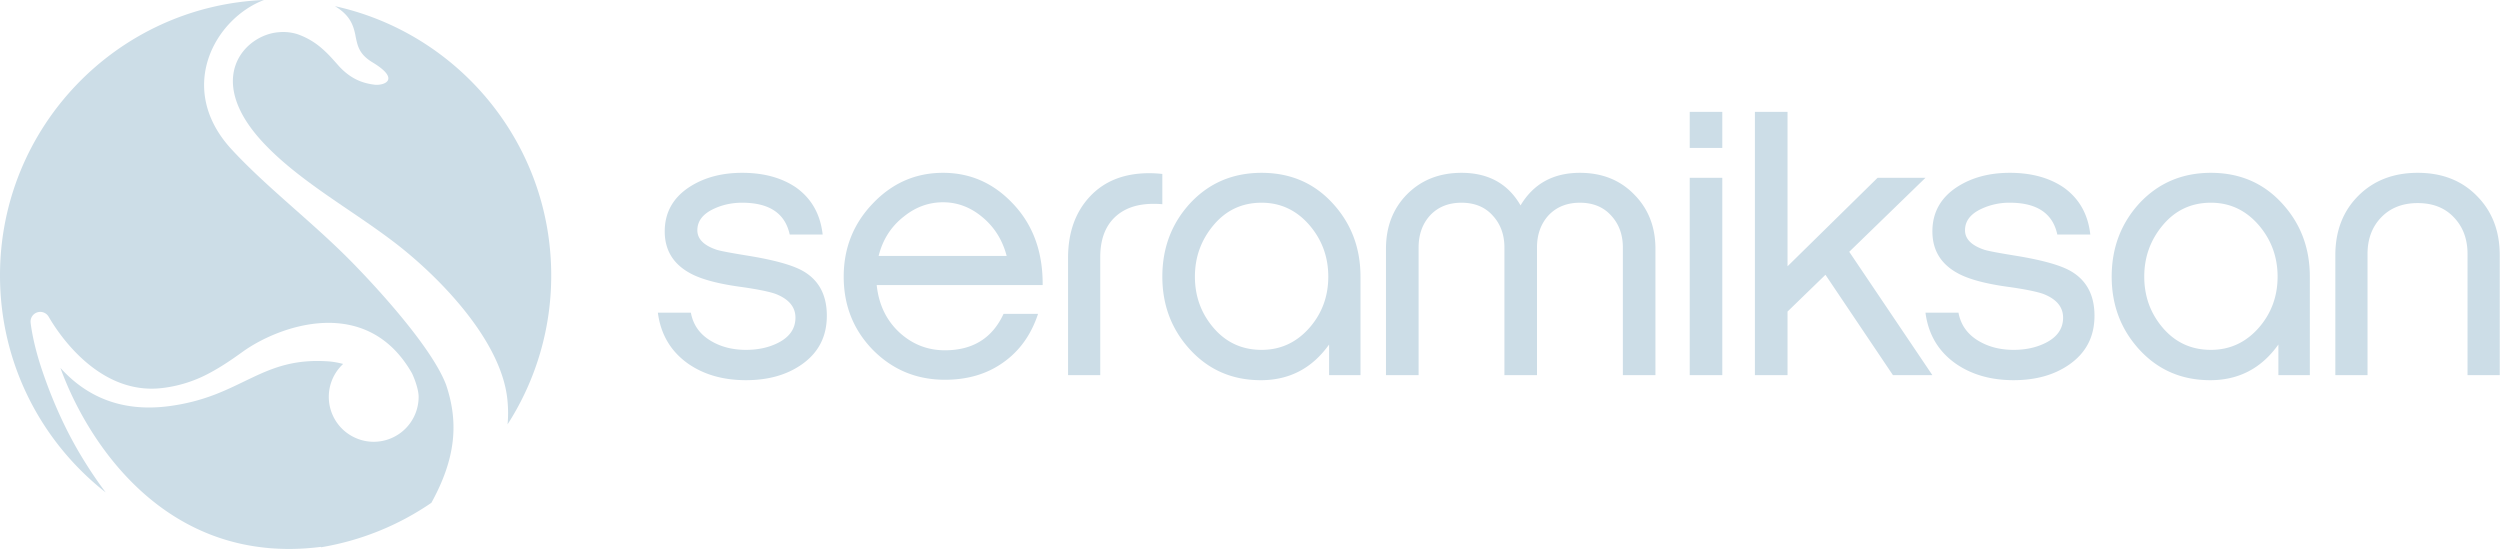
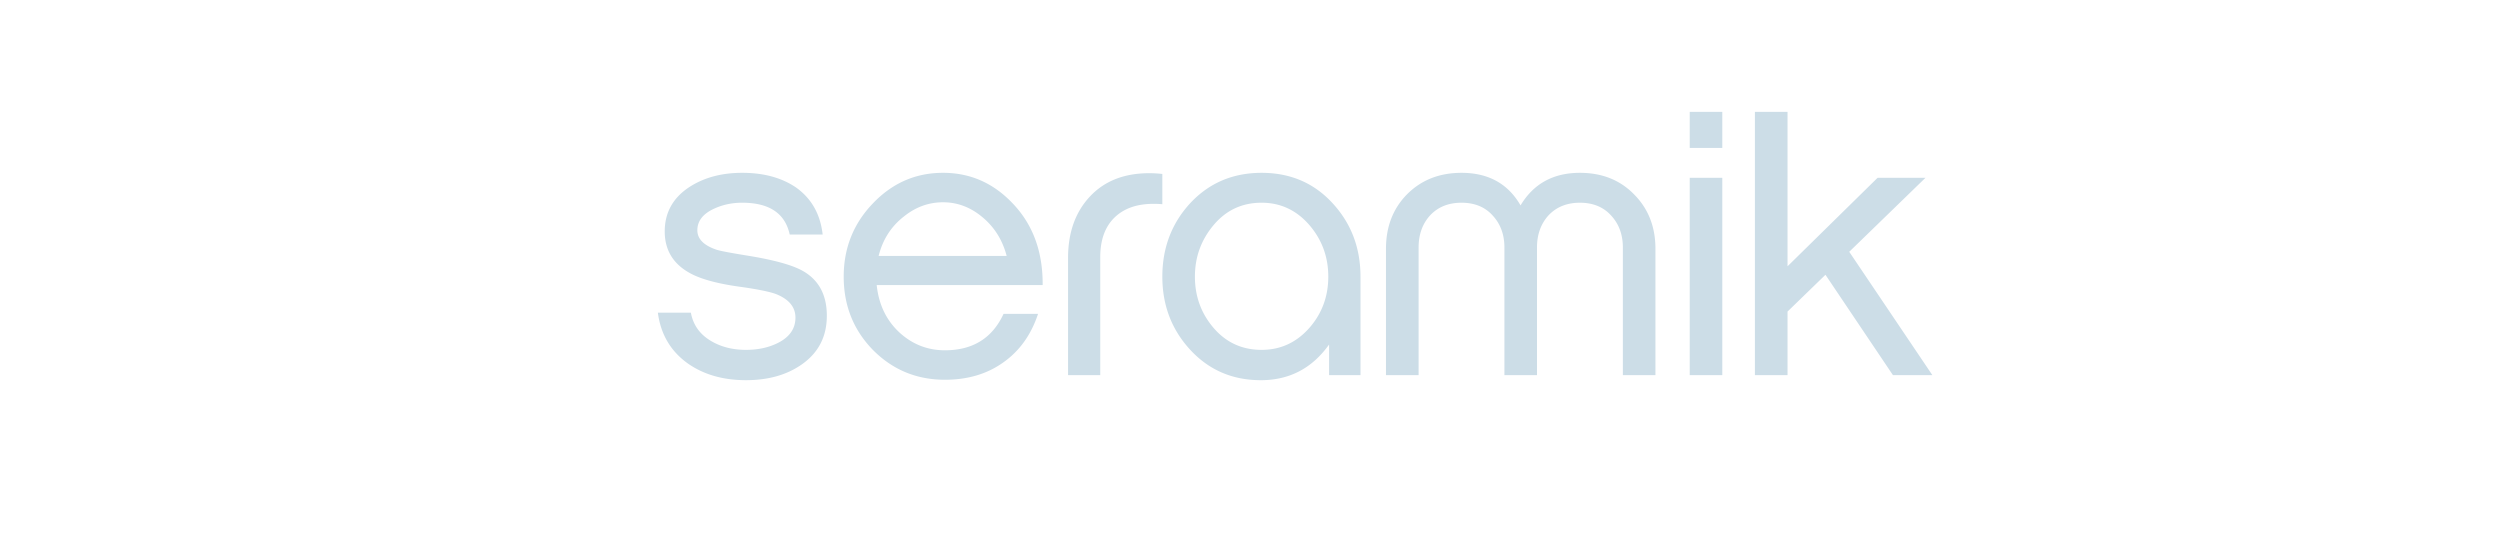
<svg xmlns="http://www.w3.org/2000/svg" fill="#ccdde7" viewBox="0 0 182.3 40">
-   <path d="M32.527 28.055c-.992-2.617-4.742-6.766-6.762-8.832-1.422-1.461-2.98-2.832-4.507-4.184-1.536-1.363-3.047-2.714-4.364-4.14C12.8 6.465 15.656 1.364 19.25 0 8.543.446 0 9.266 0 20.082c0 6.422 3.011 12.145 7.707 15.825a30.595 30.595 0 0 1-1.692-2.504c-1.468-2.399-2.437-4.848-3.043-6.7-.609-1.875-.738-3.164-.738-3.164a.707.707 0 0 1 1.305-.457l.015.024c.266.445 3.297 5.801 8.297 5.187a9.586 9.586 0 0 0 3.293-1.019c.938-.488 1.758-1.051 2.543-1.617 2.711-1.95 9.071-4.192 12.352 1.558.094.184.488 1.098.488 1.727a3.279 3.279 0 0 1-3.273 3.273c-.45 0-.875-.09-1.262-.254a3.269 3.269 0 0 1-2.016-3.019 3.267 3.267 0 0 1 1.047-2.403 6.352 6.352 0 0 0-.957-.179c-2.531-.199-4.109.429-5.742 1.207-.832.394-1.668.824-2.641 1.199-.976.375-2.086.691-3.457.863-3.558.438-6.054-.843-7.82-2.801 1.902 5.27 7.621 14.45 18.926 13.059l.07-.008.012.028a20.044 20.044 0 0 0 8.043-3.243c1.801-3.269 1.992-5.882 1.07-8.609" />
-   <path d="M25.902 2.5c.035.184.07.371.117.555.043.18.098.348.176.508.152.32.418.648.949.973 2.141 1.285.832 1.722.164 1.64-.765-.098-1.617-.34-2.515-1.269-.227-.25-.446-.504-.664-.739a8.52 8.52 0 0 0-.684-.66 5.371 5.371 0 0 0-1.777-1.023 3.47 3.47 0 0 0-1.371-.133c-2.454.207-5.426 3.371-1.157 7.992 1.285 1.391 2.852 2.59 4.496 3.746 1.653 1.16 3.375 2.262 4.965 3.465 3.188 2.398 7.934 7.137 8.395 11.563.066.632.07 1.242.015 1.828a20.034 20.034 0 0 0 3.184-10.864c0-9.617-6.75-17.652-15.773-19.632 1.078.644 1.328 1.351 1.48 2.05" />
  <path fill-rule="evenodd" d="M60.293 23.024c0 1.531-.621 2.722-1.867 3.578-1.083.746-2.422 1.121-4.028 1.121-1.66 0-3.066-.402-4.219-1.203-1.265-.895-2-2.133-2.207-3.719h2.407c.164.895.656 1.586 1.476 2.067.727.429 1.574.644 2.543.644.879 0 1.653-.168 2.324-.504.852-.426 1.282-1.043 1.282-1.844 0-.781-.485-1.359-1.453-1.734-.465-.164-1.282-.332-2.458-.5-1.675-.223-2.914-.551-3.714-.977-1.27-.671-1.907-1.695-1.907-3.078 0-1.394.621-2.484 1.848-3.269 1.063-.672 2.328-1.004 3.797-1.004 1.57 0 2.871.355 3.914 1.059 1.137.804 1.789 1.949 1.957 3.441h-2.402c-.336-1.547-1.489-2.32-3.469-2.32-.742 0-1.434.148-2.066.445-.801.375-1.2.894-1.2 1.566 0 .633.473 1.11 1.426 1.426.316.094 1.051.231 2.207.418 1.977.32 3.344.699 4.109 1.149 1.137.667 1.7 1.75 1.7 3.238m3.777-4.36h9.336c-.301-1.156-.887-2.093-1.762-2.824-.859-.722-1.82-1.09-2.879-1.09-1.043 0-1.996.348-2.851 1.036-.934.726-1.547 1.687-1.844 2.878m9.109 4.223h2.516c-.504 1.527-1.352 2.711-2.543 3.547-1.176.84-2.594 1.258-4.246 1.258-2.07 0-3.82-.727-5.258-2.18-1.414-1.453-2.125-3.23-2.125-5.34 0-2.082.711-3.863 2.125-5.336 1.418-1.488 3.121-2.234 5.117-2.234 1.957 0 3.629.723 5.032 2.18 1.507 1.546 2.253 3.546 2.234 6.007H63.929c.153 1.438.715 2.598 1.704 3.497.933.835 2.023 1.257 3.273 1.257 2.027 0 3.457-.886 4.273-2.656m4.704-4.082c0-1.844.531-3.336 1.589-4.469 1.063-1.14 2.508-1.707 4.332-1.707.317 0 .633.02.954.055v2.207a6.956 6.956 0 0 0-.645-.027c-1.23 0-2.188.343-2.879 1.035-.668.672-1.004 1.621-1.004 2.851v8.606h-2.347v-8.551Zm18.976 1.367c0-1.414-.445-2.652-1.34-3.715-.949-1.117-2.125-1.675-3.523-1.675-1.414 0-2.578.539-3.492 1.621-.914 1.082-1.371 2.336-1.371 3.769 0 1.438.457 2.688 1.371 3.75.914 1.059 2.078 1.59 3.492 1.59 1.398 0 2.574-.551 3.523-1.648.895-1.043 1.34-2.274 1.34-3.692m2.348 0v7.184h-2.289v-2.235c-1.235 1.731-2.891 2.602-4.977 2.602-2.066 0-3.781-.738-5.144-2.211-1.36-1.473-2.039-3.25-2.039-5.34 0-2.101.679-3.89 2.039-5.363 1.378-1.473 3.113-2.207 5.199-2.207s3.812.734 5.168 2.207c1.363 1.473 2.043 3.262 2.043 5.363m21.508-2.035v9.219h-2.375v-9.305c0-.949-.29-1.73-.868-2.348-.558-.613-1.316-.921-2.265-.921-.946 0-1.711.308-2.289.921-.559.618-.84 1.399-.84 2.348v9.305h-2.375v-9.305c0-.949-.289-1.73-.867-2.348-.555-.613-1.313-.921-2.262-.921-.953 0-1.711.308-2.289.921-.563.618-.84 1.399-.84 2.348v9.305h-2.379v-9.219c0-1.605.512-2.93 1.539-3.973 1.043-1.043 2.363-1.562 3.969-1.562 1.953 0 3.391.789 4.305 2.375.949-1.586 2.394-2.375 4.328-2.375 1.605 0 2.918.519 3.941 1.562 1.043 1.043 1.567 2.368 1.567 3.973m4.875 9.219h-2.375V12.965h2.375v14.391Zm0-16.57h-2.375V8.157h2.375v2.629Zm9.257 7.574 6.063 8.996h-2.875l-4.922-7.32-2.766 2.683v4.637h-2.379V8.157h2.379v11.261l6.567-6.453h3.492l-5.559 5.395Zm0 0" />
-   <path fill-rule="evenodd" d="M152.73 23.024c0 1.531-.621 2.722-1.867 3.578-1.082.746-2.426 1.121-4.027 1.121-1.657 0-3.063-.402-4.219-1.203-1.27-.895-2.004-2.133-2.211-3.719h2.406c.168.895.66 1.586 1.481 2.067.726.429 1.574.644 2.543.644.875 0 1.648-.168 2.32-.504.855-.426 1.285-1.043 1.285-1.844 0-.781-.484-1.359-1.453-1.734-.469-.164-1.285-.332-2.461-.5-1.676-.223-2.914-.551-3.715-.977-1.269-.671-1.902-1.695-1.902-3.078 0-1.394.617-2.484 1.844-3.269 1.062-.672 2.328-1.004 3.8-1.004 1.567 0 2.871.355 3.914 1.059 1.137.804 1.79 1.949 1.957 3.441h-2.406c-.332-1.547-1.488-2.32-3.465-2.32a4.797 4.797 0 0 0-2.066.445c-.805.375-1.199.894-1.199 1.566 0 .633.472 1.11 1.426 1.426.316.094 1.05.231 2.203.418 1.976.32 3.347.699 4.109 1.149 1.137.667 1.703 1.75 1.703 3.238m13.352-2.852c0-1.414-.446-2.652-1.34-3.715-.949-1.117-2.125-1.675-3.524-1.675-1.414 0-2.578.539-3.492 1.621-.914 1.082-1.367 2.336-1.367 3.769 0 1.438.453 2.688 1.367 3.75.914 1.059 2.078 1.59 3.492 1.59 1.399 0 2.575-.551 3.524-1.648.894-1.043 1.34-2.274 1.34-3.692m2.351 0v7.184h-2.293v-2.235c-1.23 1.731-2.886 2.602-4.972 2.602-2.071 0-3.785-.738-5.149-2.211-1.355-1.473-2.035-3.25-2.035-5.34 0-2.101.68-3.89 2.035-5.363 1.383-1.473 3.117-2.207 5.199-2.207 2.09 0 3.817.734 5.172 2.207 1.364 1.473 2.043 3.262 2.043 5.363m4.207-1.648v8.832h-2.347V18.61c0-1.77.558-3.215 1.675-4.332 1.118-1.117 2.563-1.676 4.332-1.676 1.77 0 3.208.559 4.305 1.676 1.117 1.117 1.676 2.562 1.676 4.332v8.746h-2.348v-8.832c0-1.098-.336-1.992-1.004-2.684-.652-.687-1.527-1.031-2.629-1.031-1.097 0-1.984.344-2.652 1.031-.672.692-1.008 1.586-1.008 2.684" />
</svg>